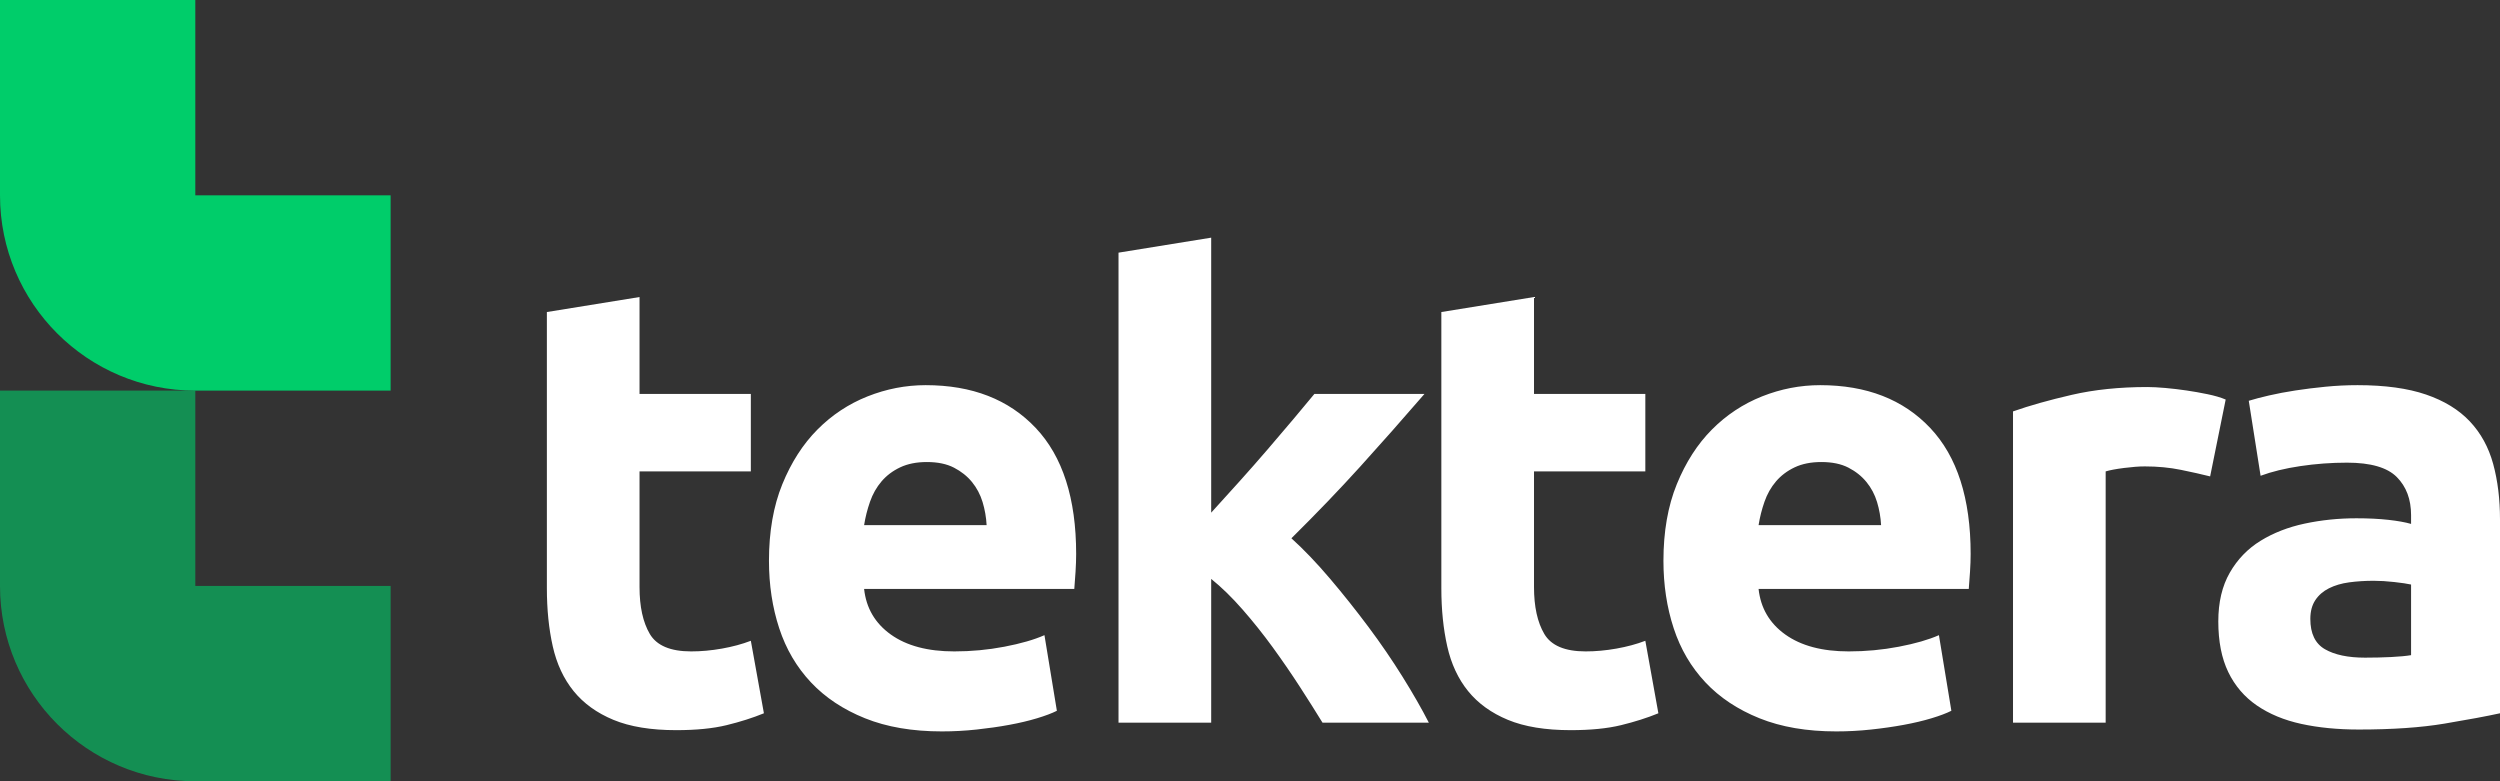
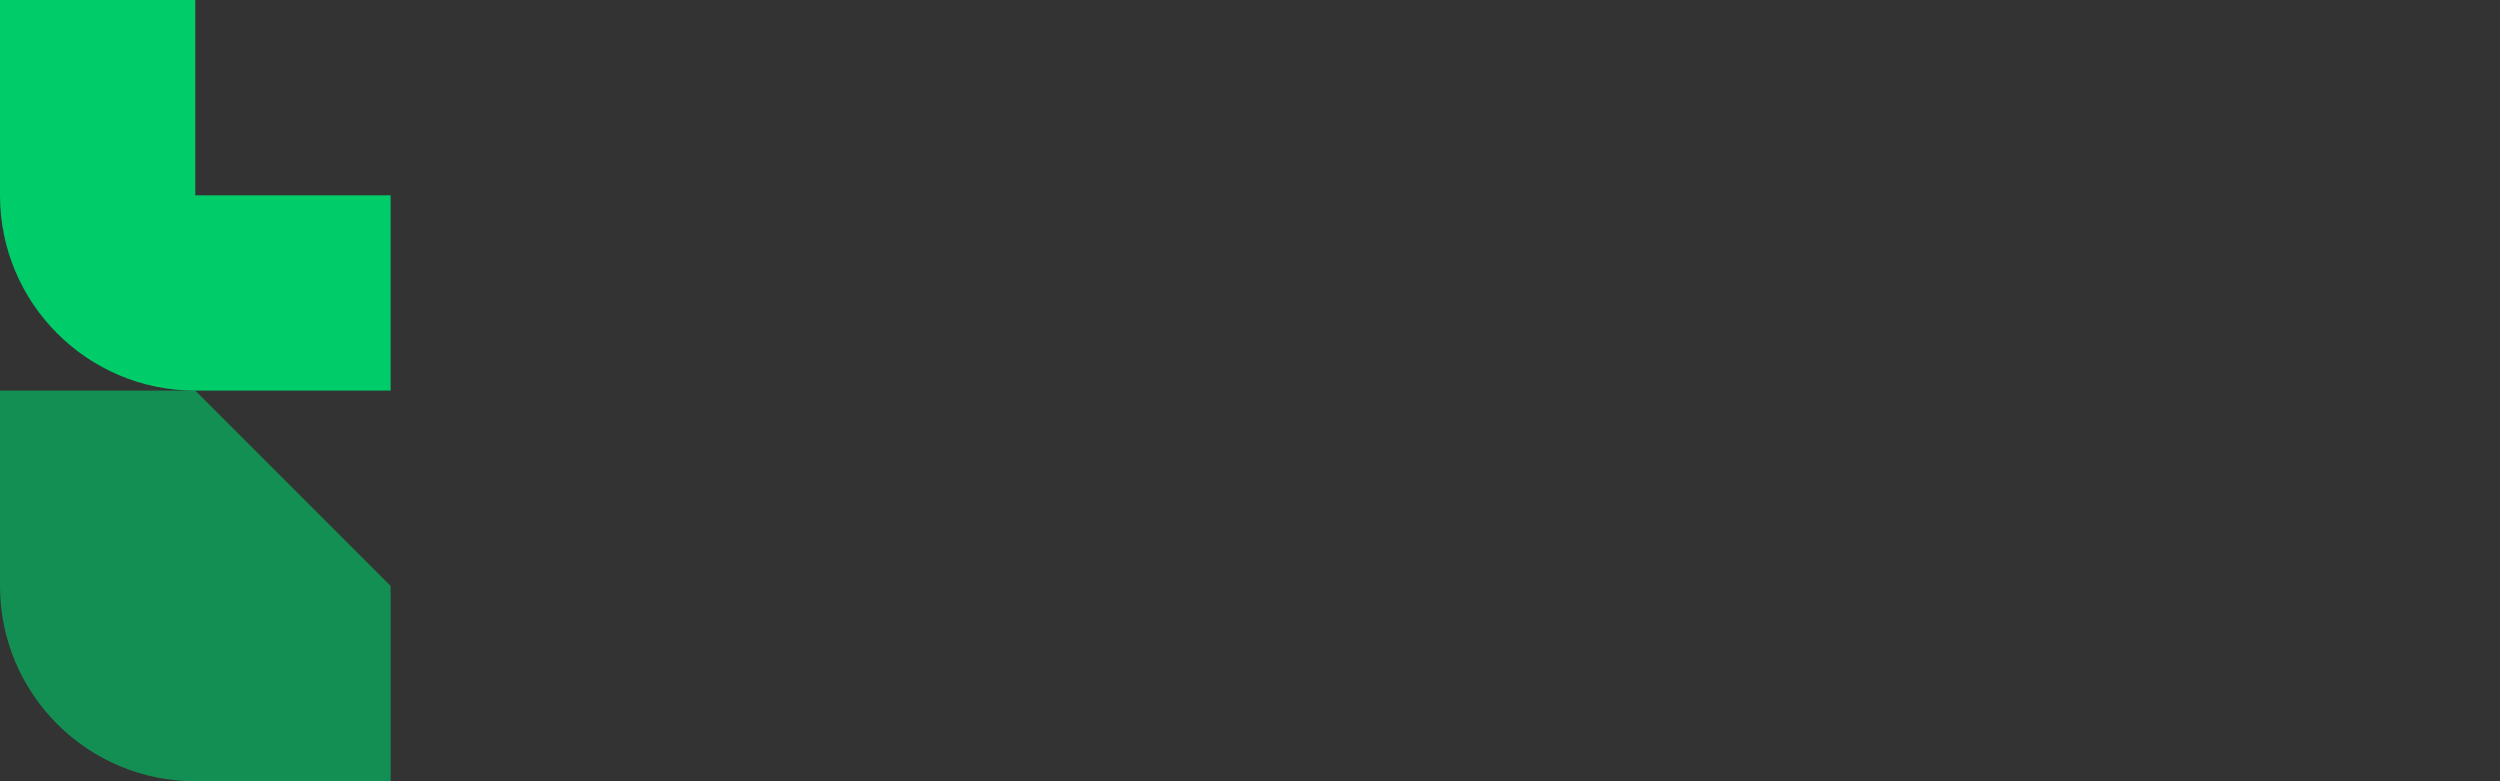
<svg xmlns="http://www.w3.org/2000/svg" width="128px" height="40px" viewBox="0 0 128 40" version="1.1">
  <rect x="0" y="0" width="128" height="40" fill="#333333" stroke="none" />
  <title>4501B50B-ECBD-4C92-963D-21FAF4FE4F8C</title>
  <g id="tektera-website" stroke="none" stroke-width="1" fill="none" fill-rule="evenodd">
    <g transform="translate(-128, -64)" fill-rule="nonzero" id="Group-6">
      <g id="Group-4" transform="translate(128, 64)">
        <g id="tektera-logo" transform="translate(0, -0)">
          <path d="M20,10 L10,10 L10,-4.61852778e-14 L0,-4.61852778e-14 L0,10 C0,15.523 4.477,20 10,20 L20,20 L20,10 Z" id="Rectangle" fill="#00CD6A" />
-           <path d="M20,30 L10,30 L10,20 L0,20 L0,30 C0,35.523 4.477,40 10,40 L20,40 L20,30 Z" id="Rectangle-Copy-4" fill-opacity="0.6" fill="#00CD6A" />
-           <path d="M34.623,37.384 C35.641,37.384 36.501,37.299 37.202,37.128 C37.902,36.957 38.539,36.755 39.112,36.52 L39.112,36.52 L38.443,32.808 C37.998,32.979 37.504,33.112 36.963,33.208 C36.422,33.304 35.896,33.352 35.387,33.352 C34.325,33.352 33.62,33.053 33.269,32.456 C32.919,31.859 32.744,31.059 32.744,30.056 L32.744,30.056 L32.744,24.136 L38.443,24.136 L38.443,20.168 L32.744,20.168 L32.744,15.208 L28,15.976 L28,30.12 C28,31.208 28.101,32.2 28.302,33.096 C28.504,33.992 28.86,34.755 29.369,35.384 C29.879,36.013 30.558,36.504 31.407,36.856 C32.256,37.208 33.328,37.384 34.623,37.384 Z M48.222,37.448 C48.816,37.448 49.411,37.416 50.005,37.352 C50.599,37.288 51.157,37.208 51.677,37.112 C52.197,37.016 52.669,36.904 53.094,36.776 C53.518,36.648 53.858,36.52 54.112,36.392 L54.112,36.392 L53.476,32.52 C52.945,32.755 52.26,32.952 51.422,33.112 C50.584,33.272 49.729,33.352 48.859,33.352 C47.5,33.352 46.418,33.064 45.611,32.488 C44.805,31.912 44.348,31.133 44.242,30.152 L44.242,30.152 L55.004,30.152 C55.025,29.896 55.046,29.603 55.068,29.272 C55.089,28.941 55.099,28.637 55.099,28.36 C55.099,25.523 54.41,23.373 53.03,21.912 C51.65,20.451 49.772,19.72 47.394,19.72 C46.375,19.72 45.383,19.912 44.417,20.296 C43.451,20.68 42.597,21.245 41.854,21.992 C41.111,22.739 40.512,23.672 40.055,24.792 C39.599,25.912 39.371,27.219 39.371,28.712 C39.371,29.949 39.546,31.101 39.896,32.168 C40.246,33.235 40.788,34.157 41.52,34.936 C42.252,35.715 43.176,36.328 44.29,36.776 C45.404,37.224 46.715,37.448 48.222,37.448 Z M50.515,26.888 L44.242,26.888 C44.306,26.483 44.407,26.083 44.545,25.688 C44.683,25.293 44.879,24.947 45.134,24.648 C45.388,24.349 45.707,24.109 46.089,23.928 C46.471,23.747 46.927,23.656 47.458,23.656 C48.01,23.656 48.471,23.752 48.843,23.944 C49.214,24.136 49.522,24.381 49.766,24.68 C50.01,24.979 50.191,25.32 50.308,25.704 C50.424,26.088 50.493,26.483 50.515,26.888 L50.515,26.888 Z M62.013,37 L62.013,29.64 C62.543,30.067 63.079,30.589 63.62,31.208 C64.162,31.827 64.676,32.472 65.165,33.144 C65.653,33.816 66.115,34.488 66.55,35.16 C66.985,35.832 67.372,36.445 67.712,37 L67.712,37 L73.156,37 C72.796,36.296 72.35,35.517 71.819,34.664 C71.288,33.811 70.705,32.957 70.068,32.104 C69.431,31.251 68.773,30.424 68.094,29.624 C67.415,28.824 66.757,28.136 66.12,27.56 C67.393,26.301 68.566,25.08 69.638,23.896 C70.71,22.712 71.809,21.469 72.934,20.168 L72.934,20.168 L67.298,20.168 C67.001,20.531 66.645,20.957 66.231,21.448 C65.817,21.939 65.377,22.456 64.91,23 C64.443,23.544 63.96,24.093 63.461,24.648 C62.962,25.203 62.48,25.736 62.013,26.248 L62.013,26.248 L62.013,12.168 L57.268,12.936 L57.268,37 L62.013,37 Z M80.42,37.384 C81.439,37.384 82.298,37.299 82.999,37.128 C83.699,36.957 84.336,36.755 84.909,36.52 L84.909,36.52 L84.241,32.808 C83.795,32.979 83.301,33.112 82.76,33.208 C82.219,33.304 81.693,33.352 81.184,33.352 C80.123,33.352 79.417,33.053 79.067,32.456 C78.716,31.859 78.541,31.059 78.541,30.056 L78.541,30.056 L78.541,24.136 L84.241,24.136 L84.241,20.168 L78.541,20.168 L78.541,15.208 L73.797,15.976 L73.797,30.12 C73.797,31.208 73.898,32.2 74.1,33.096 C74.301,33.992 74.657,34.755 75.166,35.384 C75.676,36.013 76.355,36.504 77.204,36.856 C78.053,37.208 79.125,37.384 80.42,37.384 Z M94.019,37.448 C94.614,37.448 95.208,37.416 95.802,37.352 C96.397,37.288 96.954,37.208 97.474,37.112 C97.994,37.016 98.466,36.904 98.891,36.776 C99.315,36.648 99.655,36.52 99.91,36.392 L99.91,36.392 L99.273,32.52 C98.742,32.755 98.058,32.952 97.219,33.112 C96.381,33.272 95.526,33.352 94.656,33.352 C93.298,33.352 92.215,33.064 91.408,32.488 C90.602,31.912 90.145,31.133 90.039,30.152 L90.039,30.152 L100.801,30.152 C100.822,29.896 100.844,29.603 100.865,29.272 C100.886,28.941 100.897,28.637 100.897,28.36 C100.897,25.523 100.207,23.373 98.827,21.912 C97.447,20.451 95.569,19.72 93.191,19.72 C92.173,19.72 91.18,19.912 90.214,20.296 C89.249,20.68 88.394,21.245 87.651,21.992 C86.908,22.739 86.309,23.672 85.852,24.792 C85.396,25.912 85.168,27.219 85.168,28.712 C85.168,29.949 85.343,31.101 85.693,32.168 C86.043,33.235 86.585,34.157 87.317,34.936 C88.049,35.715 88.973,36.328 90.087,36.776 C91.201,37.224 92.512,37.448 94.019,37.448 Z M96.312,26.888 L90.039,26.888 C90.103,26.483 90.204,26.083 90.342,25.688 C90.48,25.293 90.676,24.947 90.931,24.648 C91.186,24.349 91.504,24.109 91.886,23.928 C92.268,23.747 92.724,23.656 93.255,23.656 C93.807,23.656 94.269,23.752 94.64,23.944 C95.012,24.136 95.319,24.381 95.563,24.68 C95.808,24.979 95.988,25.32 96.105,25.704 C96.221,26.088 96.29,26.483 96.312,26.888 L96.312,26.888 Z M107.81,37 L107.81,24.136 C108.022,24.072 108.335,24.013 108.749,23.96 C109.163,23.907 109.518,23.88 109.816,23.88 C110.474,23.88 111.089,23.939 111.662,24.056 C112.235,24.173 112.734,24.285 113.159,24.392 L113.159,24.392 L113.955,20.456 C113.7,20.349 113.392,20.259 113.031,20.184 C112.671,20.109 112.31,20.045 111.949,19.992 C111.588,19.939 111.227,19.896 110.866,19.864 C110.506,19.832 110.198,19.816 109.943,19.816 C108.521,19.816 107.231,19.949 106.075,20.216 C104.918,20.483 103.915,20.765 103.066,21.064 L103.066,21.064 L103.066,37 L107.81,37 Z M120.772,37.352 C122.492,37.352 123.956,37.251 125.166,37.048 C126.376,36.845 127.321,36.669 128,36.52 L128,36.52 L128,26.6 C128,25.555 127.883,24.605 127.65,23.752 C127.416,22.899 127.018,22.173 126.456,21.576 C125.893,20.979 125.145,20.52 124.211,20.2 C123.277,19.88 122.11,19.72 120.709,19.72 C120.157,19.72 119.61,19.747 119.069,19.8 C118.528,19.853 118.013,19.917 117.525,19.992 C117.037,20.067 116.586,20.152 116.172,20.248 C115.758,20.344 115.413,20.435 115.137,20.52 L115.137,20.52 L115.742,24.36 C116.315,24.147 116.994,23.981 117.78,23.864 C118.565,23.747 119.361,23.688 120.167,23.688 C121.377,23.688 122.226,23.933 122.715,24.424 C123.203,24.915 123.447,25.565 123.447,26.376 L123.447,26.376 L123.447,26.824 C123.15,26.739 122.762,26.669 122.285,26.616 C121.807,26.563 121.261,26.536 120.645,26.536 C119.732,26.536 118.851,26.627 118.002,26.808 C117.153,26.989 116.4,27.283 115.742,27.688 C115.084,28.093 114.558,28.637 114.166,29.32 C113.773,30.003 113.577,30.835 113.577,31.816 C113.577,32.84 113.747,33.704 114.086,34.408 C114.426,35.112 114.914,35.683 115.551,36.12 C116.188,36.557 116.946,36.872 117.827,37.064 C118.708,37.256 119.69,37.352 120.772,37.352 Z M121.091,33.672 C120.221,33.672 119.536,33.528 119.037,33.24 C118.538,32.952 118.289,32.435 118.289,31.688 C118.289,31.304 118.374,30.984 118.544,30.728 C118.713,30.472 118.947,30.269 119.244,30.12 C119.541,29.971 119.886,29.869 120.279,29.816 C120.672,29.763 121.091,29.736 121.537,29.736 C121.855,29.736 122.205,29.757 122.587,29.8 C122.969,29.843 123.256,29.885 123.447,29.928 L123.447,29.928 L123.447,33.544 C123.192,33.587 122.853,33.619 122.428,33.64 C122.004,33.661 121.558,33.672 121.091,33.672 Z" id="tektera" fill="#FFFFFF" />
+           <path d="M20,30 L10,20 L0,20 L0,30 C0,35.523 4.477,40 10,40 L20,40 L20,30 Z" id="Rectangle-Copy-4" fill-opacity="0.6" fill="#00CD6A" />
        </g>
      </g>
    </g>
  </g>
</svg>